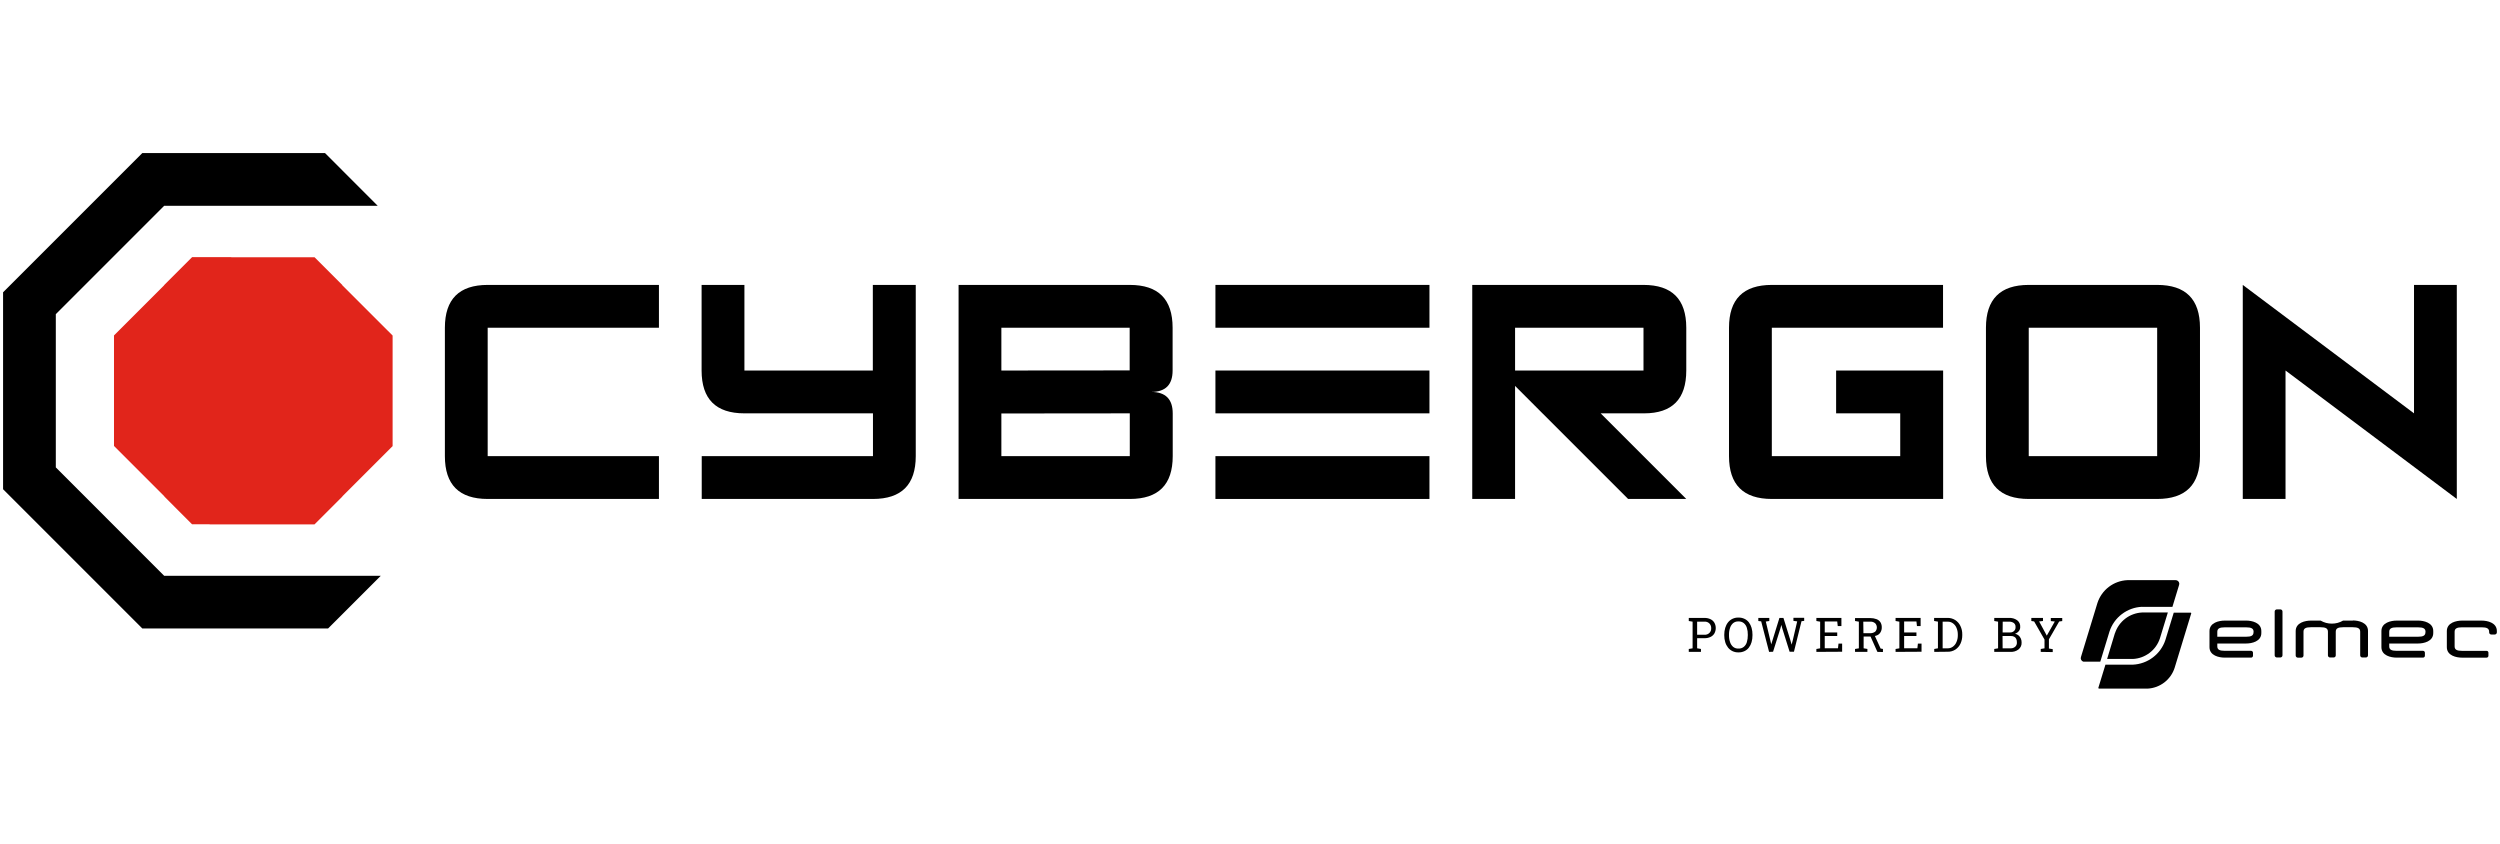
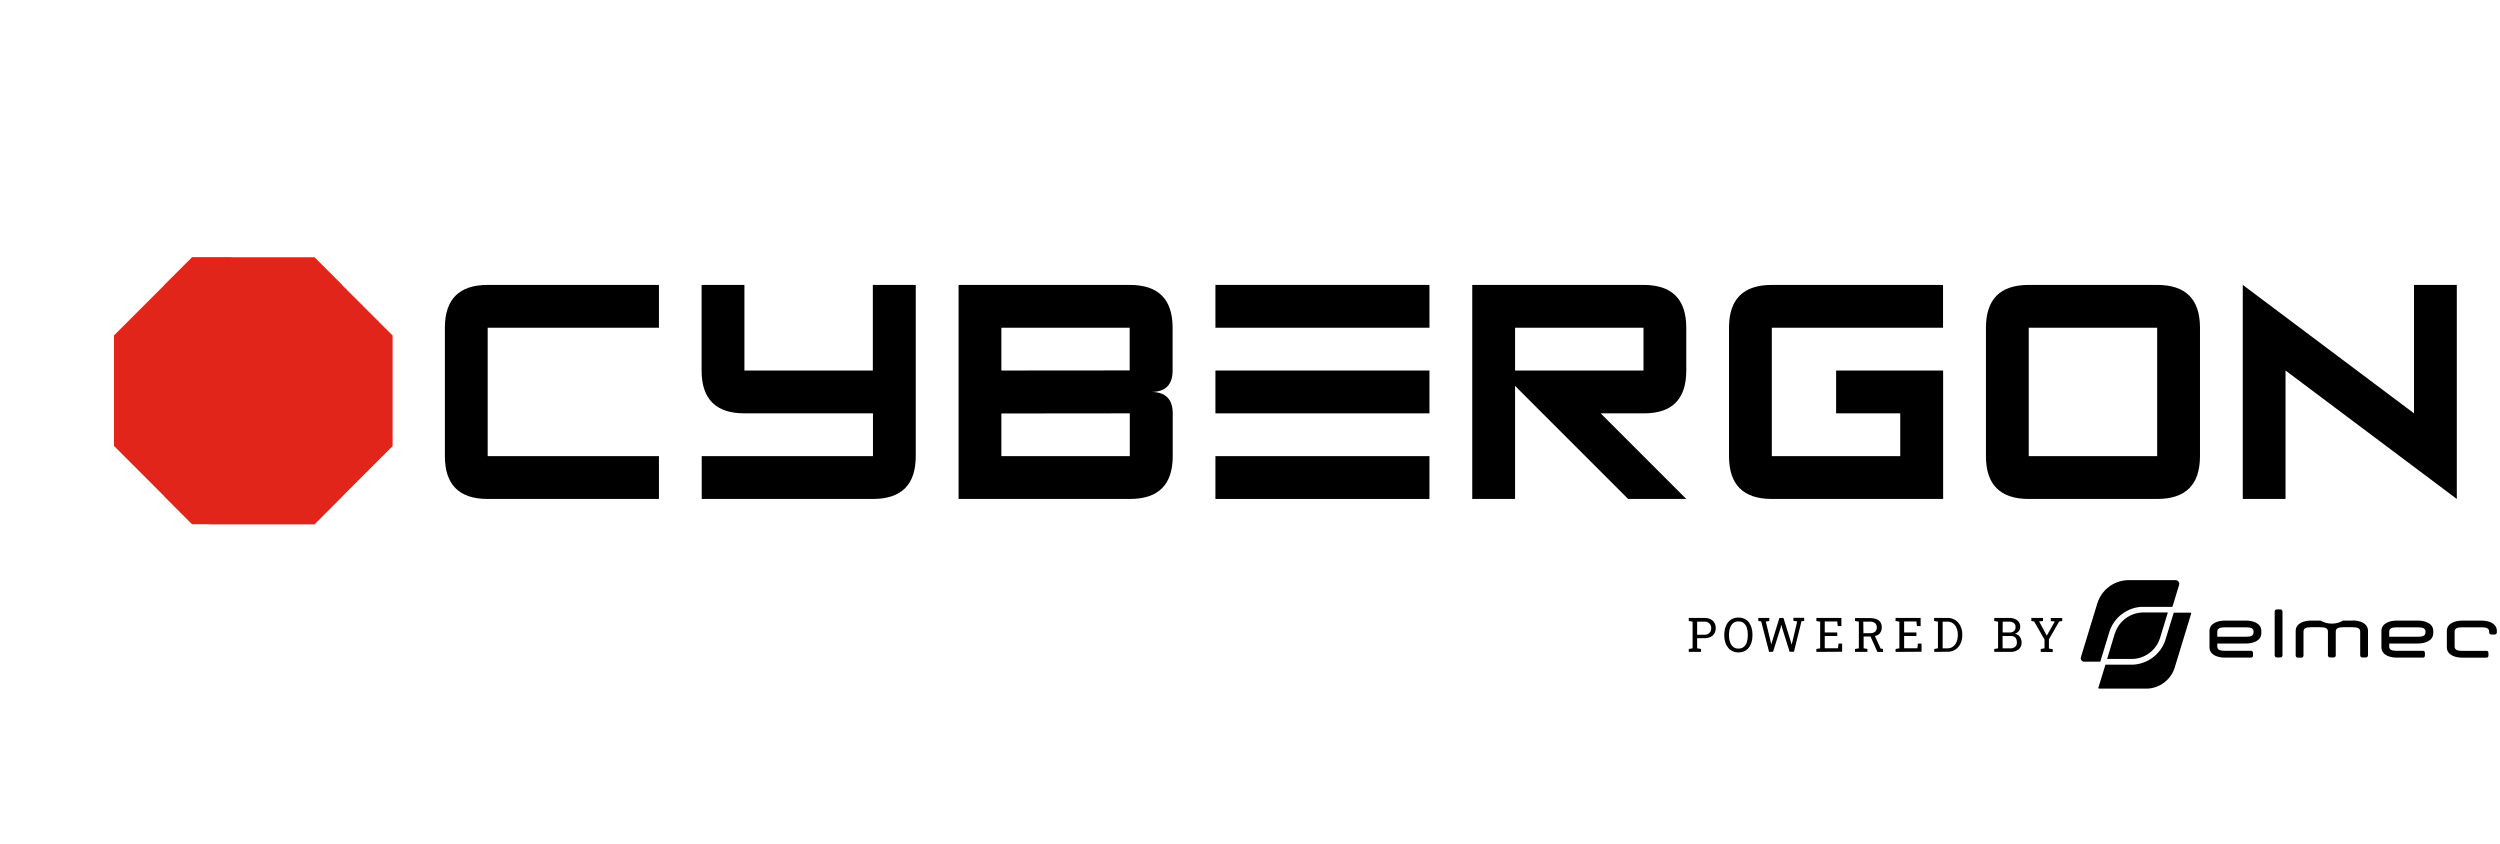
<svg xmlns="http://www.w3.org/2000/svg" width="800" zoomAndPan="magnify" viewBox="0 0 600 202.5" height="270" preserveAspectRatio="xMidYMid meet" version="1.0">
  <defs>
    <clipPath id="f5088941e2">
      <path d="M 0.738 36.66 L 92 36.66 L 92 151 L 0.738 151 Z M 0.738 36.66 " clip-rule="nonzero" />
    </clipPath>
    <clipPath id="c2b0ca663e">
      <path d="M 587 148 L 599.262 148 L 599.262 158 L 587 158 Z M 587 148 " clip-rule="nonzero" />
    </clipPath>
    <clipPath id="baa078eef0">
      <path d="M 503 147 L 526 147 L 526 165.34 L 503 165.34 Z M 503 147 " clip-rule="nonzero" />
    </clipPath>
  </defs>
  <path fill="#000000" d="M 106.773 109.473 L 106.773 78.656 C 106.773 71.805 110.199 68.379 117.043 68.379 L 158.145 68.379 L 158.145 78.656 L 117.043 78.656 L 117.043 109.473 L 158.145 109.473 L 158.145 119.75 L 117.043 119.75 C 110.191 119.75 106.77 116.324 106.773 109.473 Z M 106.773 109.473 " fill-opacity="1" fill-rule="nonzero" />
  <path fill="#000000" d="M 209.512 109.473 L 209.512 99.203 L 178.66 99.203 C 171.809 99.203 168.383 95.777 168.383 88.926 L 168.383 68.379 L 178.66 68.379 L 178.66 88.926 L 209.48 88.926 L 209.48 68.379 L 219.781 68.379 L 219.781 109.473 C 219.781 116.324 216.359 119.75 209.512 119.75 L 168.414 119.75 L 168.414 109.473 Z M 209.512 109.473 " fill-opacity="1" fill-rule="nonzero" />
  <path fill="#000000" d="M 276.285 94.066 C 279.73 94.066 281.453 95.789 281.453 99.234 L 281.453 109.473 C 281.453 116.324 278.031 119.75 271.18 119.75 L 230.059 119.75 L 230.059 68.379 L 271.148 68.379 C 278 68.379 281.426 71.805 281.426 78.656 L 281.426 88.926 C 281.426 92.352 279.711 94.066 276.285 94.066 Z M 271.121 88.898 L 271.121 78.656 L 240.328 78.656 L 240.328 88.926 Z M 240.328 99.234 L 240.328 109.473 L 271.148 109.473 L 271.148 99.203 Z M 240.328 99.234 " fill-opacity="1" fill-rule="nonzero" />
  <path fill="#000000" d="M 343.07 68.379 L 343.07 78.656 L 291.703 78.656 L 291.703 68.379 Z M 343.07 88.926 L 343.07 99.203 L 291.703 99.203 L 291.703 88.926 Z M 343.07 109.473 L 343.07 119.75 L 291.703 119.75 L 291.703 109.473 Z M 343.07 109.473 " fill-opacity="1" fill-rule="nonzero" />
  <path fill="#000000" d="M 370.195 99.203 L 363.617 92.617 L 363.617 119.75 L 353.34 119.75 L 353.34 68.379 L 394.438 68.379 C 401.281 68.379 404.703 71.805 404.707 78.656 L 404.707 88.926 C 404.707 95.777 401.336 99.203 394.594 99.203 L 384.16 99.203 L 404.707 119.75 L 390.746 119.75 Z M 363.617 78.656 L 363.617 88.926 L 394.438 88.926 L 394.438 78.656 Z M 363.617 78.656 " fill-opacity="1" fill-rule="nonzero" />
  <path fill="#000000" d="M 466.352 119.75 L 425.238 119.75 C 418.387 119.75 414.961 116.324 414.961 109.473 L 414.961 78.656 C 414.961 71.805 418.387 68.379 425.238 68.379 L 466.328 68.379 L 466.328 78.656 L 425.238 78.656 L 425.238 109.473 L 456.055 109.473 L 456.055 99.203 L 440.668 99.203 L 440.668 88.926 L 466.352 88.926 Z M 466.352 119.75 " fill-opacity="1" fill-rule="nonzero" />
  <path fill="#000000" d="M 486.898 68.379 L 517.719 68.379 C 524.57 68.379 527.996 71.805 527.996 78.656 L 527.996 109.473 C 527.996 116.324 524.57 119.75 517.719 119.75 L 486.898 119.75 C 480.047 119.75 476.625 116.324 476.629 109.473 L 476.629 78.656 C 476.629 71.805 480.051 68.379 486.898 68.379 Z M 486.898 78.656 L 486.898 109.473 L 517.719 109.473 L 517.719 78.656 Z M 486.898 78.656 " fill-opacity="1" fill-rule="nonzero" />
  <path fill="#000000" d="M 538.266 119.75 L 538.266 68.379 L 579.363 99.203 L 579.363 68.379 L 589.633 68.379 L 589.633 119.75 L 548.527 88.926 L 548.527 119.75 Z M 538.266 119.75 " fill-opacity="1" fill-rule="nonzero" />
  <g clip-path="url(#f5088941e2)">
-     <path fill="#000000" d="M 13.395 112.176 L 13.395 75.395 L 39.402 49.387 L 90.645 49.387 L 77.996 36.73 L 34.16 36.73 L 0.738 70.152 L 0.738 117.414 L 34.16 150.836 L 78.734 150.836 L 91.383 138.191 L 39.402 138.191 Z M 13.395 112.176 " fill-opacity="1" fill-rule="nonzero" />
-   </g>
+     </g>
  <path fill="#e1251b" d="M 94.227 80.531 L 82.102 68.41 L 82.16 68.41 L 75.496 61.742 L 55.496 61.742 L 55.523 61.715 L 46.105 61.715 L 39.379 68.441 L 39.422 68.441 L 27.359 80.504 L 27.359 107.027 L 39.484 119.156 L 39.43 119.156 L 46.09 125.824 L 50.305 125.824 L 50.305 125.855 L 75.48 125.855 L 82.207 119.129 L 82.16 119.129 L 94.227 107.066 Z M 94.227 80.531 " fill-opacity="1" fill-rule="nonzero" />
  <path fill="#000000" d="M 405.305 156.453 L 405.305 155.754 L 406.223 155.598 L 406.223 149.199 L 405.305 149.043 L 405.305 148.305 L 409.043 148.305 C 409.559 148.289 410.051 148.391 410.516 148.605 C 410.918 148.797 411.23 149.078 411.457 149.457 C 411.672 149.855 411.781 150.281 411.781 150.738 C 411.781 151.191 411.672 151.617 411.457 152.02 C 411.23 152.395 410.918 152.68 410.516 152.867 C 410.051 153.082 409.559 153.184 409.043 153.168 L 407.312 153.168 L 407.312 155.59 L 408.23 155.746 L 408.23 156.449 Z M 407.312 152.336 L 409.043 152.336 C 409.52 152.371 409.93 152.227 410.273 151.891 C 410.566 151.578 410.703 151.207 410.688 150.777 C 410.703 150.344 410.562 149.969 410.273 149.648 C 409.934 149.309 409.52 149.16 409.043 149.199 L 407.312 149.199 Z M 407.312 152.336 " fill-opacity="1" fill-rule="nonzero" />
  <path fill="#000000" d="M 417.199 156.574 C 416.707 156.582 416.234 156.48 415.789 156.27 C 415.371 156.066 415.016 155.785 414.727 155.422 C 414.422 155.027 414.195 154.594 414.055 154.113 C 413.891 153.574 413.816 153.02 413.824 152.453 L 413.824 152.336 C 413.82 151.773 413.895 151.223 414.055 150.684 C 414.195 150.203 414.418 149.762 414.727 149.367 C 415.016 149.004 415.371 148.719 415.789 148.52 C 416.234 148.309 416.707 148.207 417.199 148.215 C 417.715 148.203 418.207 148.301 418.676 148.52 C 419.094 148.715 419.449 149 419.73 149.367 C 420.031 149.766 420.246 150.203 420.379 150.684 C 420.531 151.223 420.602 151.773 420.594 152.336 L 420.594 152.453 C 420.602 153.016 420.531 153.57 420.379 154.113 C 420.246 154.59 420.031 155.027 419.73 155.422 C 419.449 155.789 419.094 156.074 418.676 156.27 C 418.207 156.488 417.715 156.59 417.199 156.574 Z M 417.199 155.656 C 417.684 155.684 418.121 155.547 418.504 155.25 C 418.863 154.953 419.109 154.578 419.242 154.129 C 419.406 153.582 419.48 153.023 419.473 152.453 L 419.473 152.328 C 419.488 151.758 419.41 151.203 419.238 150.66 C 419.102 150.211 418.855 149.836 418.5 149.539 C 418.113 149.25 417.68 149.117 417.199 149.141 C 416.738 149.125 416.324 149.262 415.957 149.543 C 415.609 149.852 415.363 150.227 415.219 150.668 C 415.035 151.207 414.949 151.758 414.961 152.328 L 414.961 152.453 C 414.949 153.023 415.035 153.582 415.219 154.121 C 415.363 154.566 415.609 154.945 415.957 155.25 C 416.324 155.535 416.738 155.672 417.199 155.656 Z M 417.199 155.656 " fill-opacity="1" fill-rule="nonzero" />
  <path fill="#000000" d="M 424.582 156.453 L 422.684 149.125 L 421.996 149.043 L 421.996 148.305 L 424.633 148.305 L 424.633 149.043 L 423.793 149.168 L 424.855 153.598 L 425.098 154.645 L 425.422 153.605 L 427.062 148.297 L 428.023 148.297 L 429.676 153.605 L 429.992 154.711 L 430.281 153.605 L 431.328 149.133 L 430.422 149.008 L 430.422 148.27 L 433.004 148.27 L 433.004 149.008 L 432.363 149.086 L 430.547 156.418 L 429.504 156.418 L 427.742 150.793 L 427.52 149.973 L 427.305 150.793 L 425.535 156.418 Z M 424.582 156.453 " fill-opacity="1" fill-rule="nonzero" />
  <path fill="#000000" d="M 435.93 156.453 L 435.93 155.754 L 436.836 155.598 L 436.836 149.199 L 435.93 149.043 L 435.93 148.305 L 441.938 148.305 L 441.938 150.254 L 441.059 150.254 L 440.934 149.152 L 437.938 149.152 L 437.938 151.797 L 440.934 151.797 L 440.934 152.637 L 437.938 152.637 L 437.938 155.59 L 441.117 155.59 L 441.238 154.469 L 442.113 154.469 L 442.113 156.418 Z M 435.93 156.453 " fill-opacity="1" fill-rule="nonzero" />
  <path fill="#000000" d="M 445.207 156.453 L 445.207 155.754 L 446.125 155.598 L 446.125 149.199 L 445.207 149.043 L 445.207 148.34 L 448.898 148.34 C 449.406 148.336 449.898 148.422 450.375 148.602 C 450.762 148.75 451.07 148.996 451.305 149.34 C 451.531 149.719 451.637 150.129 451.625 150.57 C 451.637 151 451.531 151.398 451.312 151.766 C 451.102 152.109 450.809 152.355 450.434 152.504 C 450.004 152.684 449.551 152.773 449.086 152.77 L 447.27 152.77 L 447.27 155.59 L 448.176 155.746 L 448.176 156.449 Z M 447.223 151.965 L 448.699 151.965 C 449.188 152.004 449.633 151.887 450.035 151.613 C 450.168 151.477 450.27 151.316 450.34 151.141 C 450.41 150.965 450.445 150.781 450.445 150.594 C 450.445 150.402 450.41 150.219 450.34 150.043 C 450.27 149.867 450.168 149.711 450.035 149.574 C 449.672 149.285 449.262 149.16 448.797 149.199 L 447.188 149.199 Z M 450.574 156.453 L 448.766 152.402 L 449.867 152.402 L 451.344 155.648 L 451.906 155.746 L 451.906 156.484 Z M 450.574 156.453 " fill-opacity="1" fill-rule="nonzero" />
  <path fill="#000000" d="M 454.938 156.453 L 454.938 155.754 L 455.848 155.598 L 455.848 149.199 L 454.938 149.043 L 454.938 148.305 L 460.949 148.305 L 460.949 150.254 L 460.07 150.254 L 459.945 149.152 L 456.992 149.152 L 456.992 151.797 L 459.945 151.797 L 459.945 152.637 L 456.992 152.637 L 456.992 155.59 L 460.172 155.59 L 460.293 154.469 L 461.168 154.469 L 461.168 156.418 Z M 454.938 156.453 " fill-opacity="1" fill-rule="nonzero" />
  <path fill="#000000" d="M 464.219 156.453 L 464.219 155.754 L 465.105 155.59 L 465.105 149.191 L 464.188 149.035 L 464.188 148.297 L 467.371 148.297 C 468.047 148.281 468.672 148.453 469.246 148.805 C 469.793 149.16 470.211 149.629 470.492 150.215 C 470.809 150.867 470.957 151.555 470.945 152.277 L 470.945 152.445 C 470.953 153.156 470.809 153.832 470.516 154.477 C 470.242 155.062 469.836 155.535 469.297 155.895 C 468.727 156.258 468.105 156.434 467.43 156.418 Z M 466.234 155.598 L 467.402 155.598 C 467.891 155.613 468.332 155.473 468.723 155.18 C 469.109 154.879 469.395 154.504 469.57 154.047 C 469.781 153.547 469.883 153.027 469.875 152.484 L 469.875 152.297 C 469.883 151.75 469.781 151.219 469.57 150.711 C 469.391 150.262 469.109 149.895 468.723 149.605 C 468.328 149.316 467.887 149.184 467.402 149.199 L 466.234 149.199 Z M 466.234 155.598 " fill-opacity="1" fill-rule="nonzero" />
  <path fill="#000000" d="M 478.621 156.453 L 478.621 155.754 L 479.539 155.598 L 479.539 149.199 L 478.621 149.043 L 478.621 148.305 L 482.129 148.305 C 482.852 148.258 483.516 148.441 484.113 148.852 C 484.648 149.27 484.895 149.82 484.852 150.496 C 484.859 150.863 484.746 151.188 484.512 151.473 C 484.27 151.77 483.969 151.977 483.605 152.098 C 483.918 152.16 484.199 152.293 484.445 152.496 C 484.688 152.703 484.867 152.949 484.992 153.234 C 485.125 153.531 485.188 153.836 485.184 154.16 C 485.223 154.852 484.977 155.418 484.445 155.863 C 483.863 156.297 483.207 156.492 482.484 156.453 Z M 480.629 151.789 L 482.41 151.789 C 482.777 151.805 483.098 151.688 483.367 151.441 C 483.633 151.184 483.754 150.871 483.73 150.504 C 483.762 150.109 483.625 149.781 483.324 149.523 C 482.961 149.281 482.562 149.176 482.129 149.199 L 480.652 149.199 Z M 480.629 155.598 L 482.477 155.598 C 482.914 155.625 483.305 155.5 483.641 155.223 C 483.945 154.938 484.082 154.59 484.055 154.172 C 484.062 153.891 484.012 153.617 483.906 153.355 C 483.809 153.125 483.652 152.949 483.434 152.832 C 483.188 152.691 482.922 152.629 482.637 152.645 L 480.609 152.645 Z M 480.629 155.598 " fill-opacity="1" fill-rule="nonzero" />
  <path fill="#000000" d="M 489.777 156.453 L 489.777 155.754 L 490.684 155.598 L 490.684 153.496 L 488.191 149.145 L 487.52 149.043 L 487.52 148.305 L 490.316 148.305 L 490.316 149.043 L 489.395 149.145 L 491.113 152.336 L 491.23 152.559 L 491.344 152.352 L 493.152 149.16 L 492.191 149.059 L 492.191 148.32 L 494.938 148.32 L 494.938 149.059 L 494.199 149.16 L 491.742 153.43 L 491.742 155.645 L 492.656 155.797 L 492.656 156.5 Z M 489.777 156.453 " fill-opacity="1" fill-rule="nonzero" />
  <path fill="#000000" d="M 539.07 148.945 L 533.902 148.945 C 532.605 148.945 530.277 149.418 530.277 151.457 L 530.277 155.316 C 530.277 157.363 532.605 157.828 533.902 157.828 L 540.266 157.828 C 540.391 157.828 540.492 157.781 540.582 157.695 C 540.668 157.609 540.715 157.508 540.719 157.387 L 540.719 156.648 C 540.715 156.523 540.668 156.418 540.582 156.332 C 540.496 156.246 540.391 156.199 540.266 156.195 L 533.926 156.195 C 532.75 156.195 532.152 155.945 532.152 155.133 L 532.152 154.441 L 539.094 154.441 C 540.391 154.441 542.719 153.969 542.719 151.93 L 542.719 151.449 C 542.719 149.41 540.391 148.941 539.094 148.941 M 540.844 151.746 C 540.844 152.562 540.254 152.816 539.07 152.816 L 532.152 152.816 L 532.152 151.633 C 532.152 150.82 532.742 150.562 533.926 150.562 L 539.094 150.562 C 540.273 150.562 540.863 150.82 540.863 151.633 Z M 540.844 151.746 " fill-opacity="1" fill-rule="nonzero" />
  <path fill="#000000" d="M 546.438 146.254 L 547.281 146.254 C 547.422 146.254 547.543 146.301 547.645 146.402 C 547.746 146.504 547.797 146.625 547.797 146.77 L 547.797 157.273 C 547.797 157.418 547.746 157.539 547.645 157.641 C 547.543 157.742 547.422 157.793 547.281 157.793 L 546.438 157.793 C 546.297 157.793 546.176 157.742 546.074 157.641 C 545.973 157.539 545.922 157.418 545.922 157.273 L 545.922 146.777 C 545.922 146.633 545.973 146.512 546.074 146.41 C 546.172 146.305 546.297 146.254 546.438 146.254 " fill-opacity="1" fill-rule="evenodd" />
  <path fill="#000000" d="M 564.695 148.945 L 562.332 148.945 C 561.5 149.43 560.605 149.672 559.641 149.672 C 558.68 149.672 557.785 149.43 556.953 148.945 L 554.59 148.945 C 553.289 148.945 550.965 149.41 550.965 151.457 L 550.965 157.32 C 550.965 157.461 551.016 157.582 551.117 157.684 C 551.215 157.785 551.34 157.836 551.48 157.836 L 552.328 157.836 C 552.469 157.836 552.59 157.785 552.691 157.688 C 552.789 157.586 552.84 157.469 552.84 157.324 L 552.84 151.605 C 552.84 150.793 553.43 150.535 554.609 150.535 L 556.938 150.535 C 558.109 150.535 558.703 150.793 558.703 151.605 L 558.703 157.281 C 558.699 157.426 558.75 157.547 558.852 157.648 C 558.953 157.75 559.074 157.797 559.219 157.797 L 560.066 157.797 C 560.211 157.797 560.332 157.75 560.434 157.648 C 560.535 157.547 560.582 157.426 560.582 157.281 L 560.582 151.605 C 560.582 150.793 561.176 150.535 562.348 150.535 L 564.672 150.535 C 565.855 150.535 566.445 150.793 566.445 151.605 L 566.445 157.281 C 566.445 157.426 566.496 157.547 566.598 157.648 C 566.699 157.75 566.82 157.797 566.961 157.797 L 567.805 157.797 C 567.945 157.797 568.07 157.75 568.168 157.648 C 568.27 157.547 568.32 157.426 568.32 157.281 L 568.32 151.422 C 568.32 149.375 565.996 148.91 564.695 148.91 " fill-opacity="1" fill-rule="evenodd" />
  <path fill="#000000" d="M 580.332 148.945 L 575.164 148.945 C 573.863 148.945 571.539 149.418 571.539 151.457 L 571.539 155.316 C 571.539 157.363 573.863 157.828 575.164 157.828 L 581.527 157.828 C 581.648 157.828 581.754 157.781 581.844 157.695 C 581.93 157.609 581.973 157.508 581.977 157.387 L 581.977 156.648 C 581.973 156.523 581.93 156.418 581.844 156.332 C 581.754 156.246 581.652 156.199 581.527 156.195 L 575.188 156.195 C 574.012 156.195 573.414 155.945 573.414 155.133 L 573.414 154.441 L 580.355 154.441 C 581.652 154.441 583.98 153.969 583.98 151.93 L 583.98 151.449 C 583.98 149.41 581.652 148.941 580.355 148.941 M 582.105 151.746 C 582.105 152.562 581.512 152.816 580.332 152.816 L 573.414 152.816 L 573.414 151.633 C 573.414 150.82 574.004 150.562 575.188 150.562 L 580.355 150.562 C 581.535 150.562 582.125 150.82 582.125 151.633 Z M 582.105 151.746 " fill-opacity="1" fill-rule="nonzero" />
  <g clip-path="url(#c2b0ca663e)">
    <path fill="#000000" d="M 595.66 148.945 L 590.867 148.945 C 589.566 148.945 587.242 149.41 587.242 151.457 L 587.242 155.324 C 587.242 157.371 589.566 157.836 590.867 157.836 L 596.773 157.836 C 596.898 157.836 597.004 157.793 597.09 157.703 C 597.18 157.617 597.223 157.508 597.223 157.387 L 597.223 156.648 C 597.223 156.523 597.18 156.422 597.094 156.332 C 597.008 156.246 596.902 156.203 596.781 156.203 L 590.875 156.203 C 589.699 156.203 589.109 155.945 589.109 155.133 L 589.109 151.625 C 589.109 150.816 589.699 150.555 590.875 150.555 L 595.621 150.555 C 596.797 150.555 597.395 150.816 597.395 151.625 L 597.395 151.758 C 597.391 151.902 597.441 152.023 597.539 152.129 C 597.641 152.23 597.762 152.281 597.902 152.285 L 598.73 152.285 C 598.871 152.285 598.992 152.234 599.094 152.133 C 599.195 152.031 599.246 151.91 599.246 151.766 L 599.246 151.457 C 599.246 149.41 596.922 148.945 595.621 148.945 " fill-opacity="1" fill-rule="nonzero" />
  </g>
  <g clip-path="url(#baa078eef0)">
    <path fill="#000000" d="M 503.633 165.188 C 503.668 165.242 503.719 165.27 503.781 165.27 L 515.395 165.27 C 516.125 165.234 516.836 165.09 517.523 164.84 C 518.211 164.586 518.844 164.238 519.426 163.797 C 520.008 163.352 520.508 162.832 520.93 162.234 C 521.355 161.637 521.68 160.988 521.906 160.293 L 525.879 147.27 C 525.914 147.215 525.914 147.16 525.875 147.102 C 525.84 147.047 525.789 147.023 525.723 147.035 L 521.699 147.035 L 519.691 153.613 C 519.414 154.441 519.023 155.211 518.512 155.922 C 518.004 156.633 517.398 157.25 516.703 157.777 C 516.004 158.305 515.246 158.719 514.422 159.016 C 513.602 159.312 512.754 159.48 511.879 159.52 L 505.305 159.52 L 503.625 165.004 C 503.594 165.059 503.594 165.113 503.625 165.168 " fill-opacity="1" fill-rule="nonzero" />
  </g>
  <path fill="#000000" d="M 514.09 145.641 L 521.383 145.641 L 522.992 140.355 C 523.062 140.125 523.039 139.906 522.926 139.695 C 522.812 139.484 522.645 139.344 522.414 139.277 C 522.332 139.254 522.25 139.238 522.164 139.238 L 510.551 139.238 C 509.75 139.277 508.969 139.434 508.215 139.707 C 507.457 139.984 506.762 140.363 506.121 140.852 C 505.48 141.34 504.93 141.91 504.465 142.566 C 504 143.223 503.641 143.93 503.391 144.695 L 499.418 157.719 C 499.348 157.945 499.371 158.164 499.484 158.375 C 499.598 158.586 499.766 158.727 499.996 158.797 C 500.078 158.805 500.16 158.805 500.246 158.797 L 504.07 158.797 L 506.285 151.539 C 506.559 150.707 506.949 149.938 507.457 149.227 C 507.965 148.516 508.57 147.898 509.266 147.371 C 509.965 146.844 510.723 146.43 511.547 146.133 C 512.367 145.836 513.215 145.672 514.09 145.633 " fill-opacity="1" fill-rule="nonzero" />
  <path fill="#000000" d="M 507.578 151.965 L 505.707 158.152 L 511.879 158.152 C 512.613 158.117 513.32 157.973 514.008 157.723 C 514.695 157.469 515.328 157.121 515.91 156.68 C 516.492 156.234 516.996 155.715 517.418 155.117 C 517.84 154.52 518.164 153.871 518.391 153.176 L 520.281 146.996 L 514.109 146.996 C 513.379 147.031 512.672 147.176 511.984 147.426 C 511.297 147.676 510.66 148.023 510.078 148.469 C 509.5 148.91 508.996 149.43 508.574 150.027 C 508.148 150.625 507.824 151.27 507.598 151.965 " fill-opacity="1" fill-rule="nonzero" />
</svg>